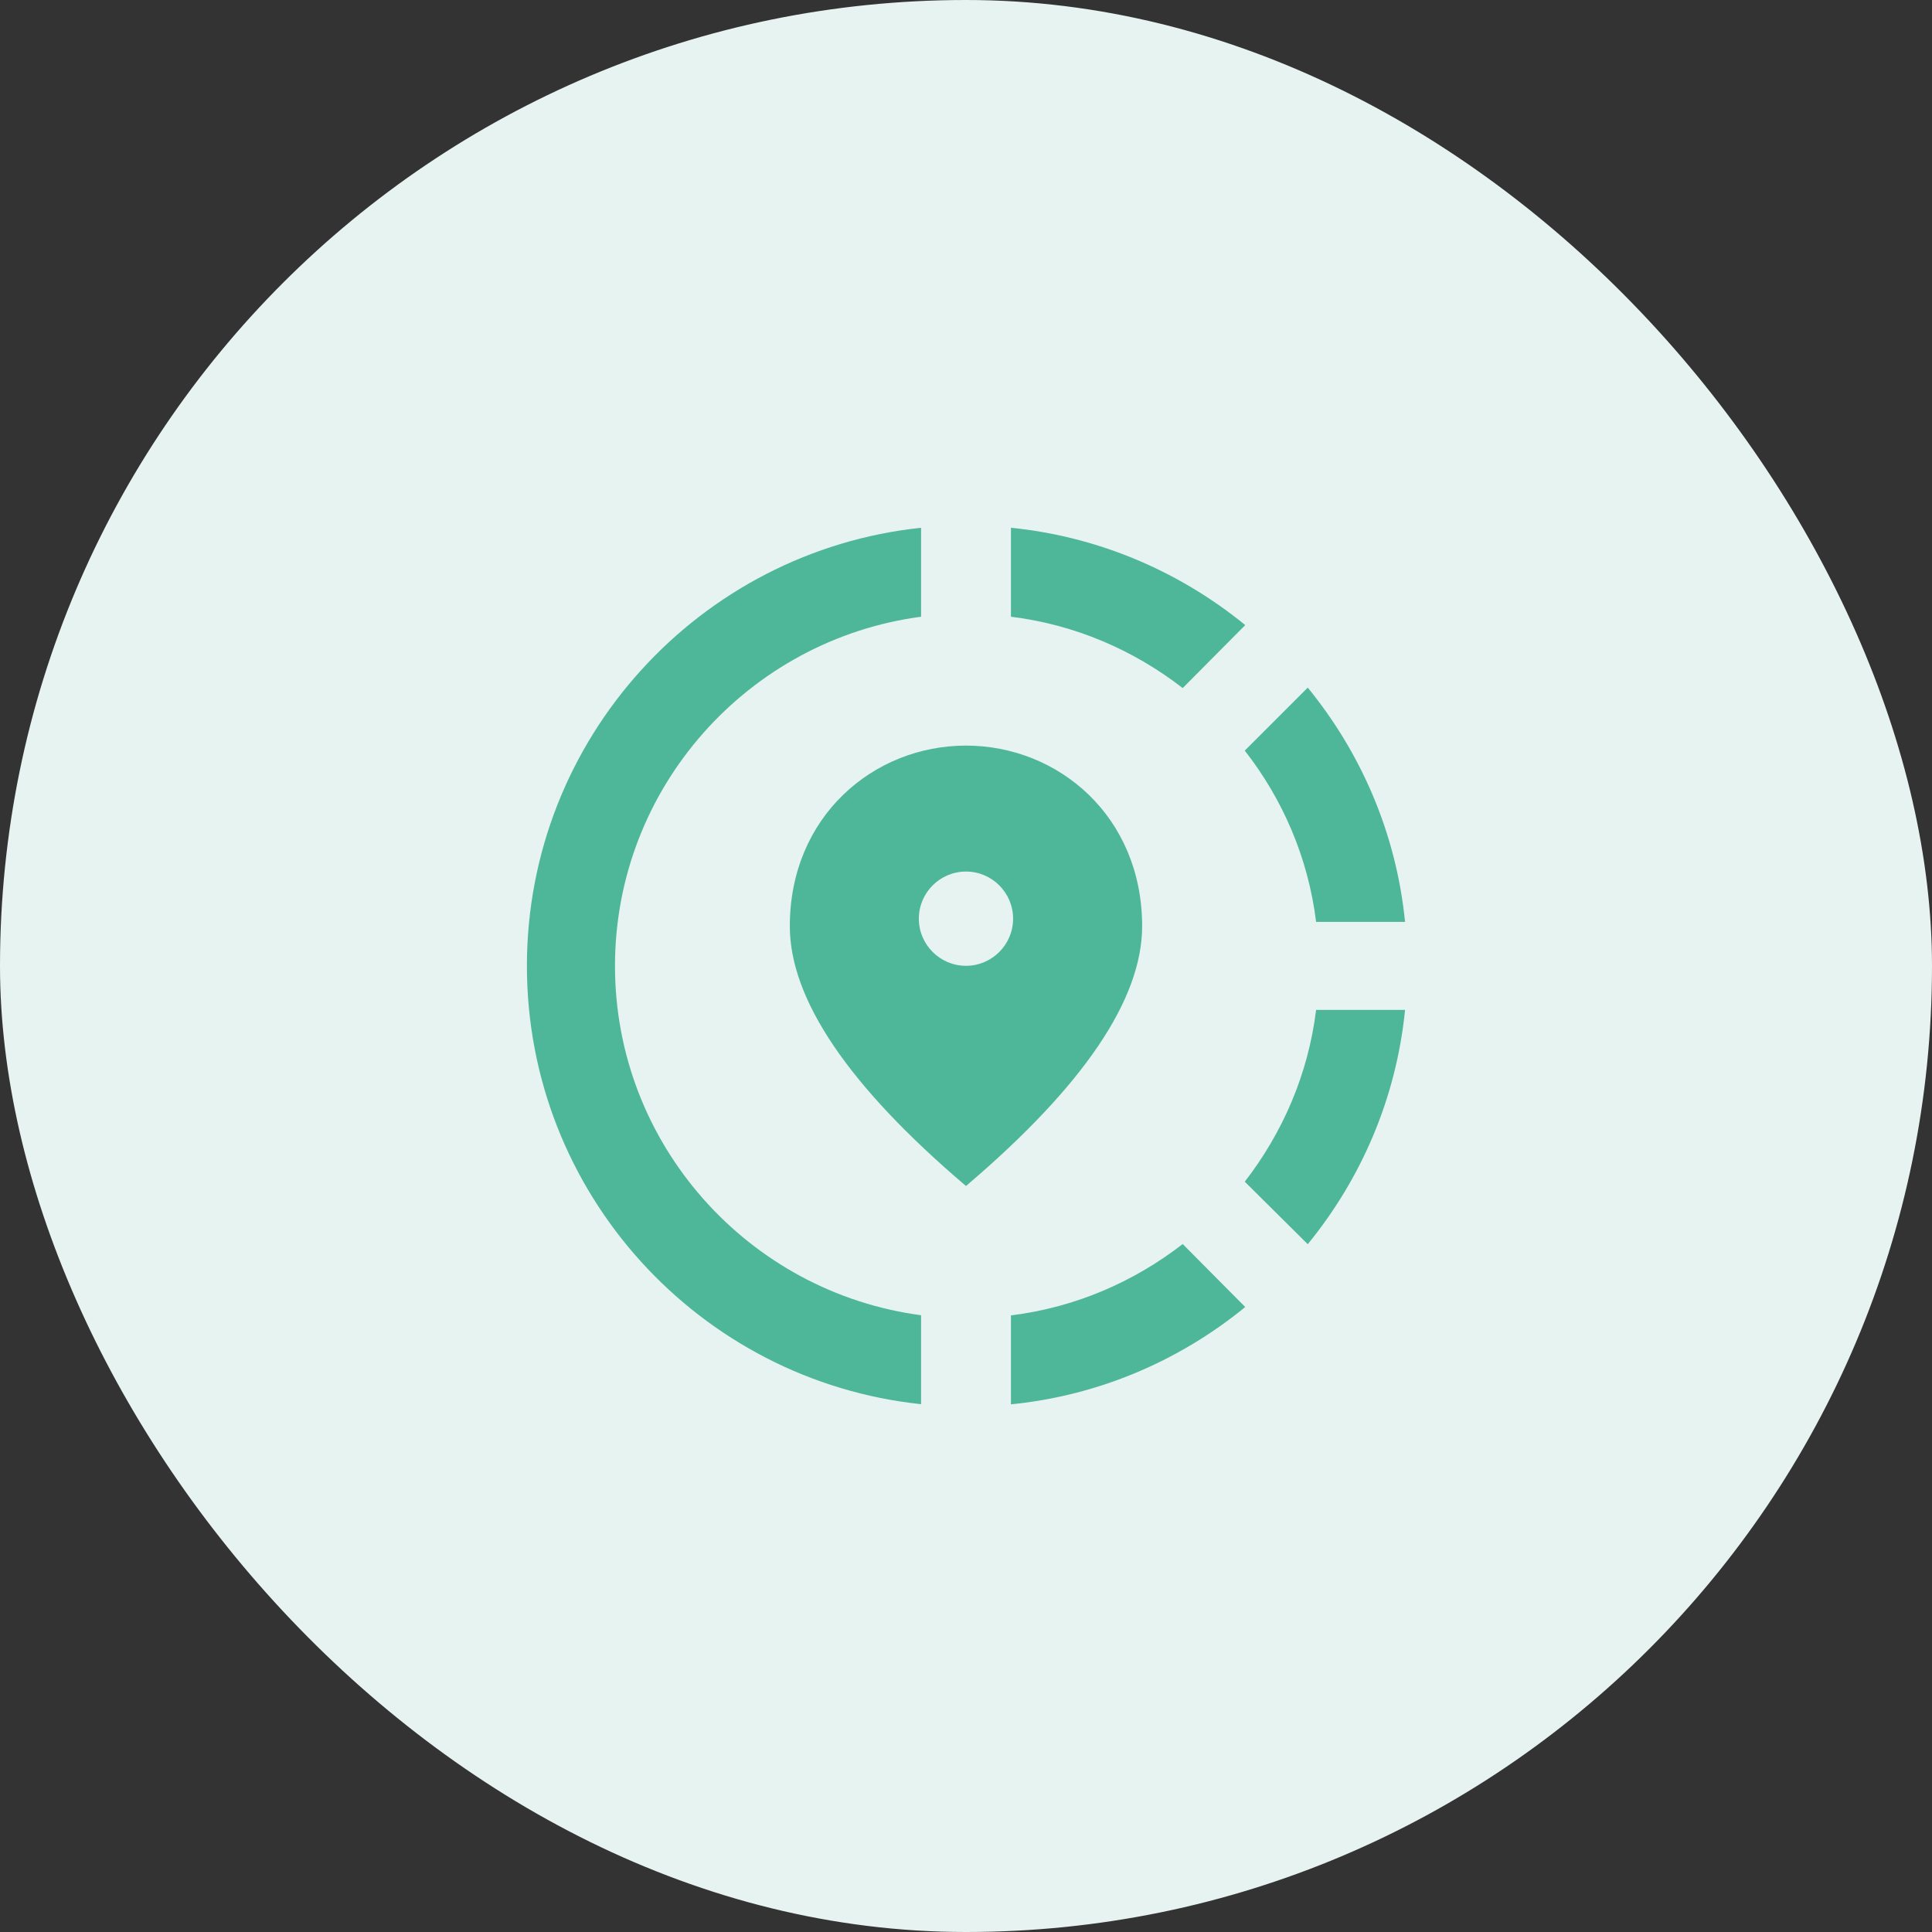
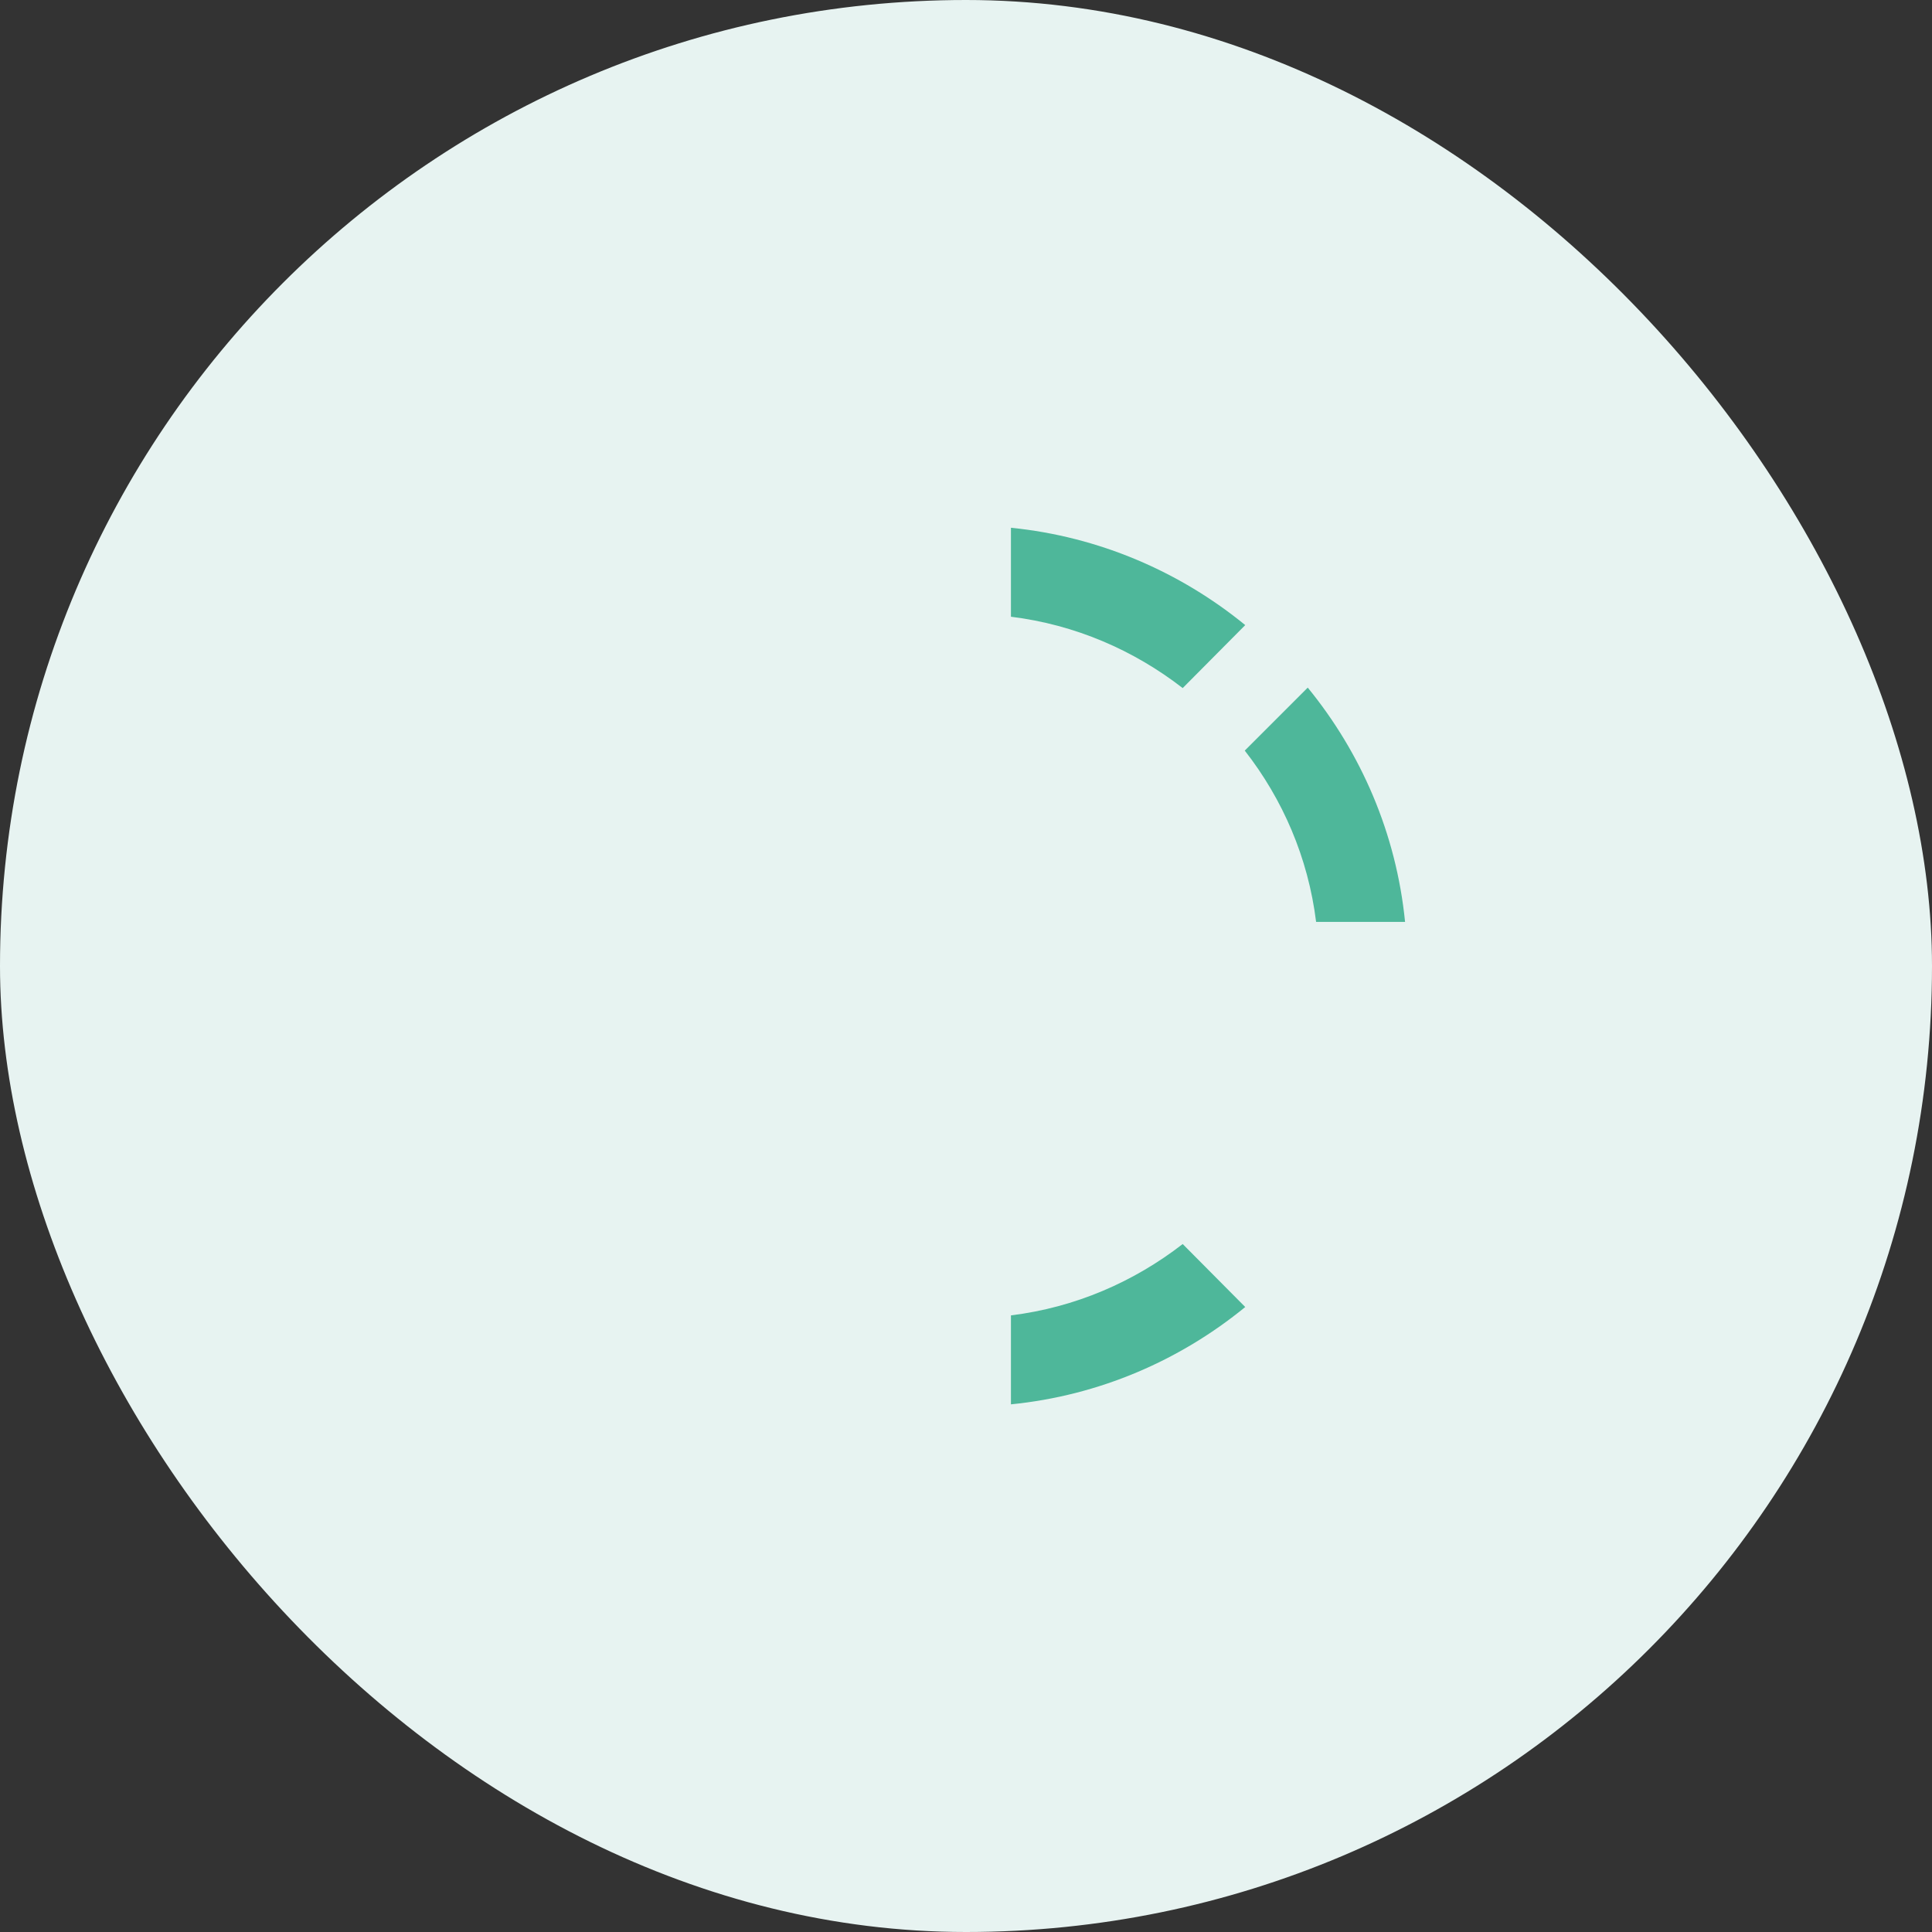
<svg xmlns="http://www.w3.org/2000/svg" width="88" height="88" viewBox="0 0 88 88" fill="none">
  <rect x="0" y="0" width="88" height="88" fill="#333333" stroke="none" />
  <rect width="88" height="88" rx="44" fill="#E7F3F1" />
  <path d="M46.047 59.914V63.966C50.079 63.565 53.75 61.96 56.719 59.533L53.87 56.664C51.644 58.389 48.976 59.553 46.047 59.914Z" fill="#4EB79A" />
-   <path d="M28.012 43.999C28.012 35.875 34.09 29.134 41.954 28.091V24.039C31.864 25.102 24 33.648 24 43.999C24 54.35 31.864 62.896 41.954 63.959V59.907C34.09 58.864 28.012 52.124 28.012 43.999Z" fill="#4EB79A" />
  <path d="M59.947 41.992H63.999C63.598 37.96 61.993 34.289 59.566 31.32L56.697 34.189C58.422 36.396 59.586 39.064 59.947 41.992Z" fill="#4EB79A" />
  <path d="M56.719 28.472C53.75 26.045 50.059 24.44 46.047 24.039V28.091C48.976 28.452 51.644 29.616 53.87 31.341L56.719 28.472Z" fill="#4EB79A" />
-   <path d="M56.697 53.824L59.566 56.672C61.993 53.703 63.598 50.032 63.999 46H59.947C59.586 48.929 58.422 51.597 56.697 53.824Z" fill="#4EB79A" />
-   <path d="M52.023 42.186C52.023 37.191 48.211 33.961 43.999 33.961C39.786 33.961 35.975 37.191 35.975 42.186C35.975 45.516 38.643 49.468 43.999 54.021C49.355 49.468 52.023 45.516 52.023 42.186ZM43.999 43.991C42.815 43.991 41.852 43.028 41.852 41.845C41.852 40.661 42.815 39.698 43.999 39.698C45.182 39.698 46.145 40.661 46.145 41.845C46.145 43.028 45.182 43.991 43.999 43.991Z" fill="#4EB79A" />
</svg>